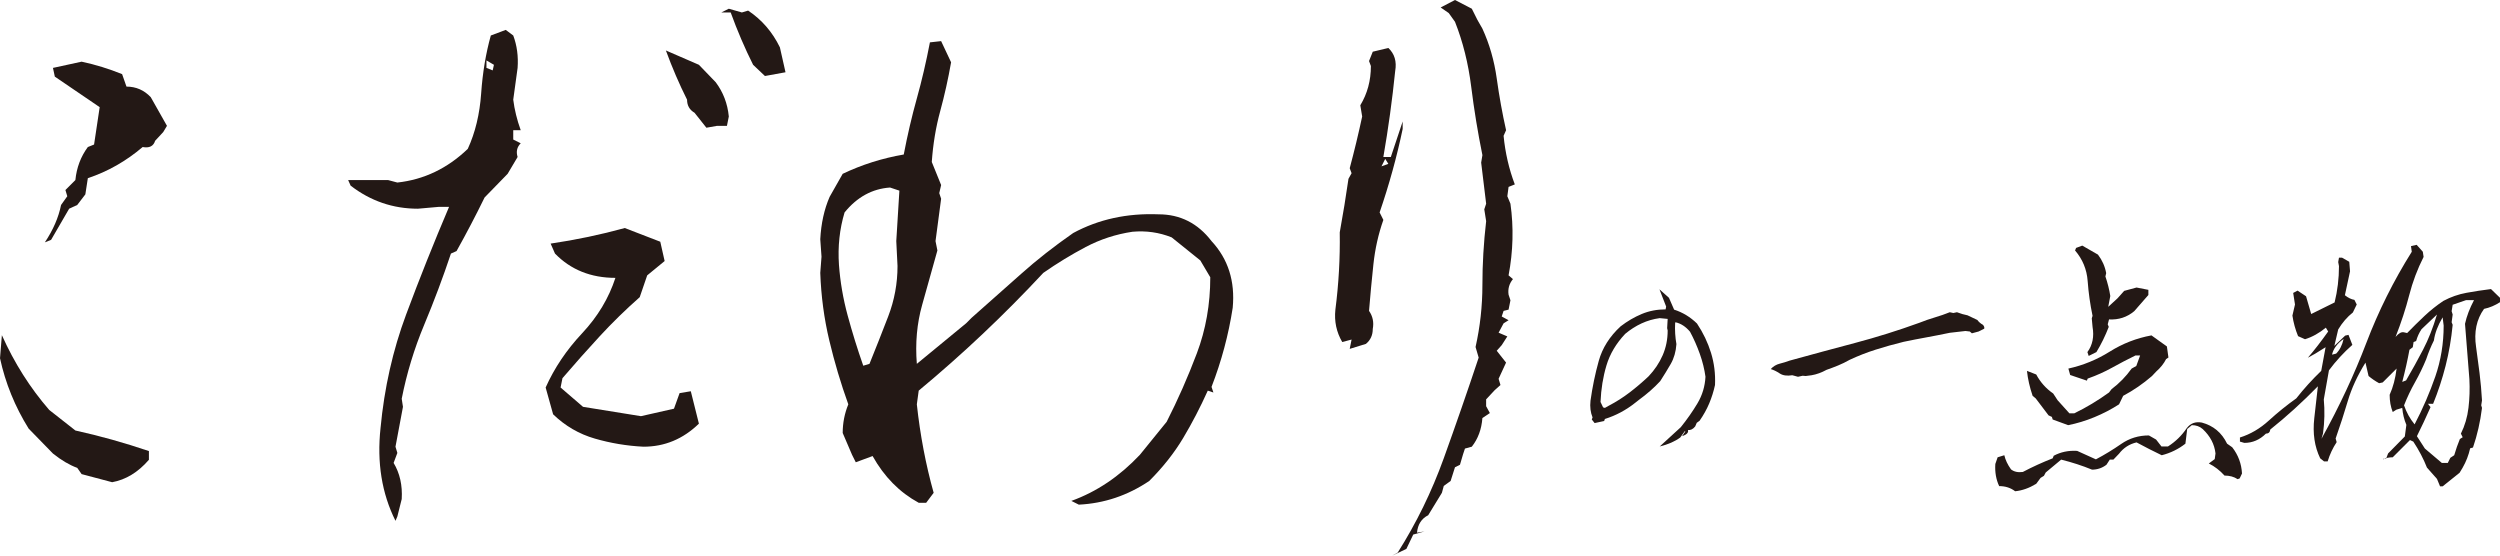
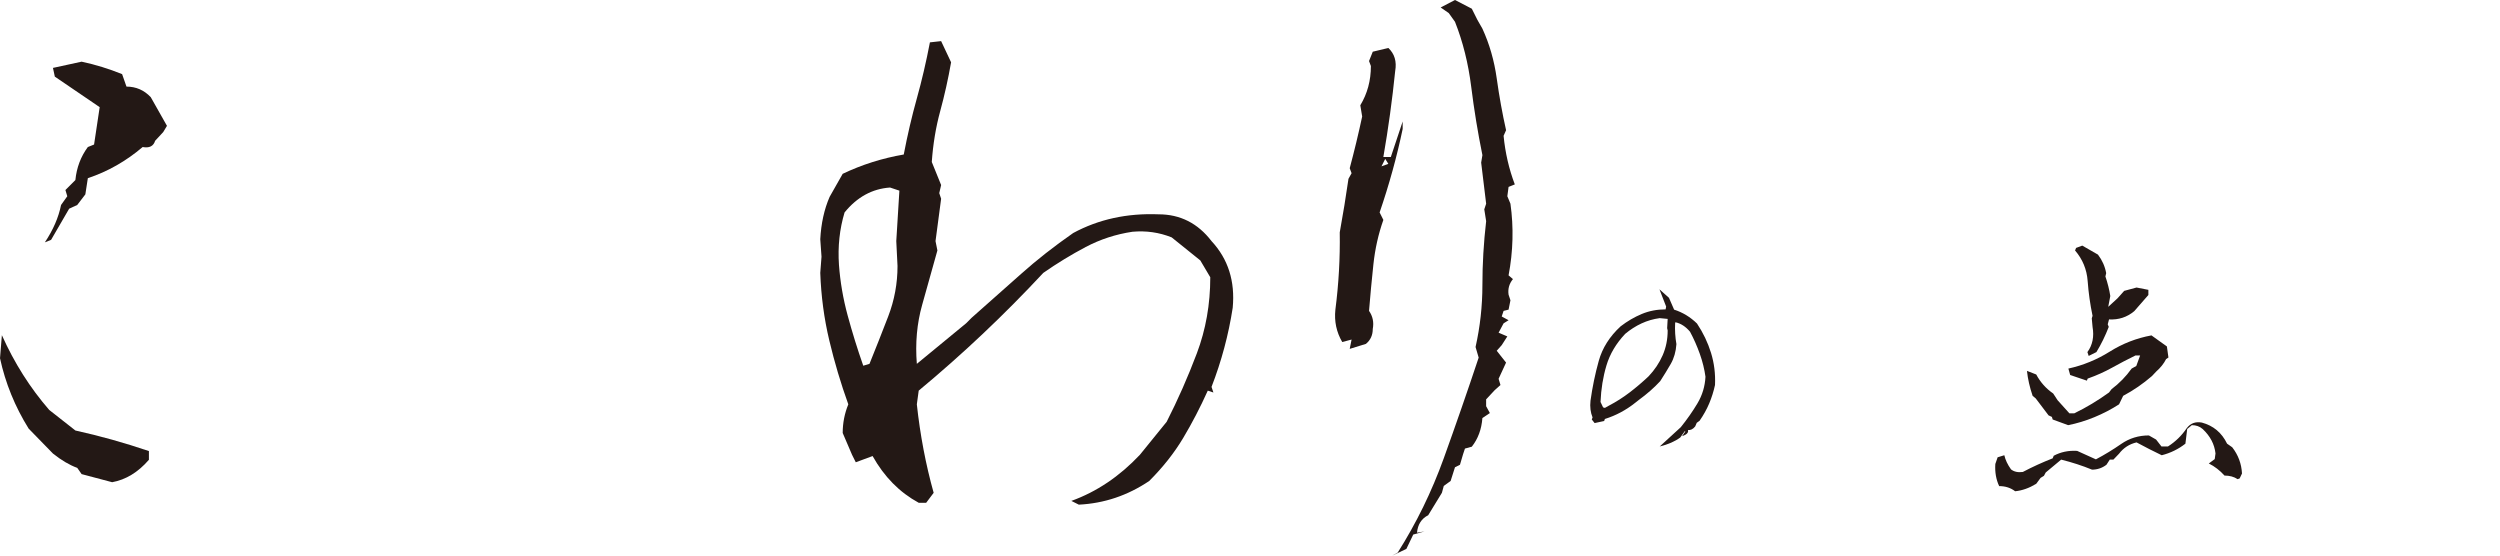
<svg xmlns="http://www.w3.org/2000/svg" id="b" width="282.929mm" height="62.893mm" viewBox="0 0 802.004 178.28">
  <defs>
    <style>.d{fill:#231815;}</style>
  </defs>
  <g id="c">
    <path class="d" d="M532.432,143.235l6.767-6.189c2.035-2.53,3.823-5.088,5.364-7.675,1.539-2.585,2.393-5.418,2.558-8.5-.33-2.42-.935-4.868-1.815-7.344s-1.926-4.841-3.136-7.097c-1.375-1.65-2.943-2.668-4.703-3.054l-.083.33c-.11,2.257.027,4.484.413,6.685-.165,2.421-.771,4.538-1.815,6.354-1.046,1.815-2.174,3.659-3.384,5.529-1.926,2.091-4.208,4.099-6.849,6.023l-1.155.908c-2.971,2.366-6.218,4.099-9.738,5.199l-.247.66-3.054.66-.907-1.155.247-.66c-.66-1.596-.88-3.384-.66-5.364.606-4.346,1.485-8.595,2.641-12.75,1.155-4.152,3.493-7.852,7.015-11.099,2.146-1.65,4.4-2.971,6.767-3.961,2.365-.99,4.923-1.485,7.675-1.485l.165-.908-2.146-5.528,3.053,2.723,1.65,3.796c2.751.881,5.199,2.366,7.345,4.457,1.98,2.971,3.478,6.106,4.497,9.407,1.018,3.301,1.444,6.739,1.279,10.315-.441,2.036-1.06,4.003-1.856,5.9-.799,1.898-1.83,3.755-3.095,5.57l-.908.66-.495,1.155c-.715.881-1.485,1.267-2.311,1.155.22.825-.412,1.485-1.897,1.98l1.072-1.567h-.247l-1.403,1.98c-1.706,1.266-3.906,2.228-6.602,2.888ZM516.175,130.114c2.311-1.209,4.511-2.612,6.603-4.208,2.09-1.595,4.126-3.328,6.106-5.199,1.925-2.034,3.424-4.276,4.497-6.726,1.072-2.447,1.609-5.102,1.609-7.963l-.165-.742.165-2.971-2.559-.248c-2.036.276-3.975.84-5.817,1.691-1.844.854-3.59,1.968-5.24,3.343-2.917,3.081-4.924,6.465-6.024,10.149-1.101,3.687-1.732,7.592-1.897,11.718l.825,1.733.577.165,1.32-.743Z" />
-     <path class="d" d="M576.798,120.872l-1.815-.495c-1.706.276-3.053.083-4.043-.577s-1.954-1.127-2.889-1.403c.825-.879,1.787-1.457,2.889-1.732,1.1-.274,2.172-.605,3.218-.99,6.986-1.926,13.959-3.81,20.919-5.653,6.959-1.842,13.85-4.002,20.672-6.478,1.65-.66,3.313-1.237,4.992-1.732,1.678-.495,3.26-1.045,4.745-1.65l1.155.247,1.155-.247c1.1.44,2.228.77,3.384.99,1.155.55,2.199,1.045,3.136,1.485.495.66,1.1,1.184,1.815,1.567.384.441.521.854.412,1.238l-1.815.907-2.146.578-.66-.578-1.402-.165c-1.65.221-3.33.413-5.034.578-2.641.55-5.172,1.045-7.592,1.485-2.422.44-4.814.907-7.18,1.402-3.136.771-6.135,1.609-8.994,2.517-2.861.908-5.64,1.995-8.335,3.26-1.267.716-2.504,1.32-3.714,1.815s-2.448.964-3.713,1.403c-1.597.881-3.191,1.458-4.786,1.732l-1.898.248-.99-.083-1.485.33Z" />
    <path class="d" d="M646.456,157.594c-1.432-1.101-3.136-1.65-5.116-1.65-.99-2.091-1.403-4.456-1.238-7.097l.743-2.146,2.146-.66c.33,1.485,1.044,2.998,2.146,4.539.99.769,2.255,1.044,3.796.825,3.024-1.597,6.216-3.054,9.572-4.374l.33-.825c2.255-1.209,4.758-1.732,7.509-1.567,1.981.88,3.988,1.788,6.024,2.723,2.806-1.485,5.515-3.136,8.128-4.951,2.612-1.815,5.57-2.723,8.871-2.723l2.311,1.32,1.733,2.228h2.062c2.421-1.539,4.428-3.493,6.024-5.858,1.21-1.596,2.833-2.2,4.869-1.815,3.685.99,6.381,3.246,8.087,6.767l1.65,1.155c1.925,2.476,2.971,5.281,3.136,8.417l-.743,1.567-.66.248c-1.155-.771-2.558-1.155-4.208-1.155-1.485-1.65-3.164-2.943-5.034-3.879l1.898-1.402.247-1.815c-.33-2.971-1.706-5.583-4.126-7.84-.935-.825-2.091-1.237-3.466-1.237l-1.485,1.237-.577,4.704c-2.257,1.761-4.787,2.999-7.593,3.713-2.641-1.265-5.336-2.641-8.087-4.126-2.311.551-4.182,1.762-5.611,3.631l-1.815,1.898h-1.155l-1.072,1.65c-1.376,1.044-2.917,1.567-4.621,1.567-3.082-1.266-6.383-2.339-9.903-3.218l-4.951,4.126-.577,1.072-1.073.66-1.402,1.898c-2.257,1.374-4.512,2.173-6.767,2.393ZM663.455,136.387l-4.951-1.815-.248-.825-1.072-.495-4.126-5.447-.99-.825c-.936-2.75-1.541-5.418-1.815-8.004l2.971,1.155c1.32,2.476,3.136,4.512,5.446,6.106l1.402,2.146,3.796,4.209h1.568c3.85-1.87,7.564-4.099,11.141-6.685l.825-1.073c2.476-1.869,4.621-4.07,6.436-6.602l1.485-.825,1.237-3.383h-1.485c-2.586,1.266-5.089,2.572-7.509,3.92-2.422,1.349-5.034,2.517-7.84,3.507l-.247.66-5.364-1.815-.578-2.063c4.731-1.044,9.16-2.859,13.286-5.446,4.126-2.585,8.582-4.318,13.368-5.198l4.951,3.548.495,3.549-.742.495c-.716,1.431-1.788,2.778-3.219,4.043l-1.32,1.403c-2.86,2.476-5.941,4.594-9.242,6.354l-1.32,2.724c-2.476,1.597-5.116,2.971-7.922,4.126s-5.611,2.009-8.417,2.559ZM670.056,114.189l-.412-1.238c1.65-2.255,2.199-4.951,1.65-8.087l-.248-2.723.248-.825c-.771-3.686-1.294-7.399-1.568-11.141-.276-3.74-1.623-7.015-4.044-9.82l.33-.825,1.981-.742,5.033,2.888c1.375,1.815,2.255,3.796,2.641,5.941l-.247,1.073c.714,2.091,1.237,4.182,1.567,6.271l-.66,3.466,2.971-2.724,2.146-2.393,3.961-1.073,3.796.743v1.65l-4.538,5.198c-2.311,1.927-5.007,2.807-8.087,2.642l-.413,1.567.33.825c-1.101,2.861-2.421,5.558-3.961,8.087l-2.476,1.238Z" />
-     <path class="d" d="M782.777,156.026l-.99-2.394-3.219-3.631c-1.101-2.806-2.558-5.583-4.373-8.334l-1.073-.495-5.528,5.528c-1.211,0-2.201.221-2.971.66l-.083-.165h.908l.66-1.732,5.363-5.446.495-3.714c-.716-1.704-1.155-3.519-1.32-5.446l-1.897.577-1.155.743c-.66-1.65-.99-3.493-.99-5.529,1.1-2.42,1.842-5.226,2.228-8.417l-4.456,4.456-1.155.248c-1.211-.66-2.339-1.43-3.383-2.311l-.99-4.291c-2.587,4.182-4.471,8.266-5.653,12.254-1.184,3.989-2.489,8.019-3.92,12.09l.33,1.155c-1.266,1.926-2.228,3.989-2.888,6.189h-1.155l-1.238-.99c-1.815-3.74-2.448-8.031-1.897-12.873l1.155-10.232c-5.007,5.116-10.096,9.737-15.267,13.863-.11.881-.577,1.32-1.402,1.32-1.98,1.98-4.292,2.971-6.933,2.971l-1.402-.412v-1.32c3.356-1.045,6.449-2.86,9.283-5.446,2.833-2.586,5.763-4.952,8.789-7.098,2.42-3.08,5.088-6.023,8.004-8.829l1.403-7.592c-2.476,1.596-4.374,2.723-5.694,3.383,2.035-2.364,4.209-5.17,6.519-8.417l-.743-1.237c-2.146,1.761-4.373,2.999-6.684,3.713l-2.228-.99c-.881-2.146-1.485-4.345-1.815-6.602l.825-3.549-.577-3.713,1.402-.743,2.724,1.815,1.65,5.694,7.509-3.714c.935-3.796,1.403-7.674,1.403-11.635l-.248-1.32.248-1.403h.99l2.311,1.32.247,3.054-1.65,7.674c1.045.825,2.063,1.32,3.054,1.485l.743,1.485-1.238,2.559c-1.815,1.432-3.384,3.247-4.704,5.446l-1.237,5.281,3.466-3.301,1.072-.247,1.238,3.218c-2.806,2.476-5.31,5.199-7.51,8.17-.55,3.081-1.101,6.189-1.65,9.324.33,3.577.248,7.208-.247,10.894l-.495,1.732c5.721-10.342,10.521-20.602,14.399-30.78,3.879-10.177,8.733-19.914,14.565-29.212l-.248-1.815,1.815-.413,1.98,2.228.248,1.65c-1.98,3.906-3.522,8.004-4.621,12.295-1.102,4.291-2.559,8.748-4.374,13.369.99-1.155,1.87-1.65,2.641-1.485l1.073.247c1.815-1.869,3.672-3.699,5.57-5.487,1.897-1.787,3.919-3.397,6.064-4.828,2.365-1.265,4.841-2.131,7.428-2.599,2.585-.467,5.198-.867,7.839-1.197l2.889,2.806v1.403c-1.597,1.046-3.301,1.762-5.116,2.146-2.422,3.356-3.274,7.427-2.559,12.213.385,2.696.756,5.488,1.114,8.376.357,2.889.619,5.817.784,8.788l-.248,1.568.248.825c-.551,4.456-1.514,8.693-2.889,12.708l-.907.248c-.495,2.2-1.294,4.263-2.394,6.189l-.99,1.65-5.446,4.374h-.825ZM749.438,113.445c1.155-1.155,1.952-2.723,2.394-4.703-2.036,1.431-3.273,3.108-3.714,5.033l1.32-.33ZM771.884,122.027c1.925-3.301,3.74-6.587,5.446-9.861,1.704-3.272,3.189-7.026,4.456-11.264l-4.951,4.704c-.771,1.155-1.349,2.421-1.733,3.796l-.825.33-.247,1.65-1.073.825c-.606,3.301-1.376,6.739-2.311,10.315l1.238-.495ZM774.607,136.139c2.641-5.061,4.854-10.177,6.644-15.349,1.787-5.171,2.682-10.617,2.682-16.339l-.33-2.641c-1.541,2.586-2.476,5.061-2.806,7.427-.936,1.87-1.762,3.878-2.476,6.023-1.046,2.531-2.242,4.993-3.59,7.386-1.349,2.394-2.517,4.856-3.507,7.386.769,2.257,1.897,4.291,3.383,6.106ZM785.252,148.517l.825-1.65,1.238-.825c.549-1.869,1.155-3.603,1.815-5.198l.907-.578-.577-1.155c1.265-2.529,2.075-5.294,2.434-8.293.357-2.998.454-6.065.289-9.201l-1.402-17.742c.549-2.476,1.512-5.005,2.888-7.592h-2.558l-4.292,1.485-.33,2.062.33,1.073-.33,2.476.33.825c-.44,4.567-1.196,8.953-2.269,13.162-1.073,4.209-2.407,8.267-4.003,12.172h-1.65l.825,1.072c-1.485,3.356-2.943,6.466-4.373,9.325l2.558,3.961,5.446,4.621h1.898Z" />
    <path class="d" d="M35.976,154.695l-9.793-2.598-1.399-1.999c-2.533-.931-5.131-2.464-7.794-4.597l-7.795-7.995c-4.397-7.061-7.464-14.59-9.194-22.584l.6-7.396c3.997,8.929,9.06,16.923,15.19,23.984l8.394,6.595c7.86,1.733,15.721,3.933,23.584,6.596v2.799c-3.467,3.997-7.395,6.396-11.793,7.194ZM14.39,77.747c2.664-3.997,4.397-7.994,5.197-11.991l1.998-2.799-.6-1.998,3.198-3.198c.4-3.997,1.73-7.526,3.998-10.593l1.998-.8,1.799-11.991-14.39-9.794-.6-2.798,9.194-1.999c4.397.934,8.725,2.268,12.991,3.997l1.399,3.998c3.063,0,5.662,1.134,7.795,3.397l5.196,9.193-1.199,1.999-2.598,2.798c-.534,1.733-1.868,2.398-3.998,1.999-5.331,4.531-11.192,7.863-17.588,9.993l-.8,5.196-2.598,3.398-2.598,1.199-5.796,9.993-1.999.799Z" />
-     <path class="d" d="M126.874,167.087c-4.397-8.794-5.996-18.718-4.797-29.779,1.199-12.792,3.929-24.915,8.195-36.376,4.263-11.458,8.859-22.984,13.79-34.576h-3.198l-6.795.6c-7.995,0-15.19-2.465-21.585-7.396l-.799-1.799h12.791l2.998.8c8.526-.931,16.055-4.528,22.585-10.793,2.398-5.196,3.829-11.124,4.297-17.788.465-6.661,1.499-12.857,3.098-18.588l4.797-1.799,2.398,1.799c1.199,3.198,1.665,6.665,1.399,10.394l-1.399,10.193c.399,3.197,1.199,6.464,2.398,9.793h-2.398v2.998l2.398,1.199c-1.199,1.199-1.534,2.667-1,4.397l-3.198,5.396-7.395,7.596c-2.798,5.731-5.796,11.461-8.994,17.189l-1.799.799c-2.533,7.595-5.396,15.225-8.594,22.885-3.198,7.664-5.596,15.559-7.195,23.685l.399,2.598-2.398,12.792.6,1.998-1.199,3.198c1.999,3.332,2.864,7.195,2.599,11.592l-1.399,5.597-.6,1.398ZM158.054,22.585l.4-1.799-2.398-1.399v2.398l1.998.8ZM206.421,143.304c-5.331-.266-10.527-1.131-15.59-2.599-5.065-1.465-9.528-4.062-13.391-7.795l-2.398-8.594c2.798-6.262,6.695-12.058,11.692-17.389,4.997-5.327,8.56-11.258,10.693-17.788-7.863,0-14.325-2.598-19.387-7.795l-1.399-3.197c8.126-1.199,16.055-2.864,23.784-4.997l11.392,4.397,1.399,6.195-5.596,4.597-2.398,6.996c-4.531,3.997-8.794,8.163-12.791,12.491-3.998,4.331-7.995,8.828-11.992,13.491l-.6,2.998,7.195,6.195,18.587,2.998,10.593-2.398,1.799-4.996,3.598-.6,2.599,10.393c-5.065,4.932-10.993,7.396-17.788,7.396ZM226.608,40.972l-3.798-4.796c-1.599-.931-2.398-2.33-2.398-4.197-2.532-5.062-4.797-10.324-6.795-15.79l10.593,4.598,5.396,5.596c2.398,3.198,3.797,6.864,4.197,10.993l-.6,2.997h-3.198l-3.397.6ZM245.395,24.383l-3.798-3.597c-2.667-5.328-5.064-10.925-7.194-16.789h-2.998l2.398-1.199,4.196,1.199,1.999-.6c4.397,2.933,7.795,6.864,10.193,11.792l1.799,7.994-6.596,1.199Z" />
    <path class="d" d="M346.087,161.891l-2.398-1.199c8.126-2.929,15.455-7.86,21.985-14.79l8.594-10.593c3.598-7.061,6.827-14.391,9.693-21.985,2.864-7.595,4.298-15.721,4.298-24.384l-3.198-5.396-9.193-7.396c-3.998-1.599-8.195-2.198-12.592-1.799-5.331.8-10.327,2.433-14.99,4.896-4.665,2.468-9.193,5.231-13.591,8.295-12.525,13.46-25.852,26.051-39.973,37.774l-.6,4.397c1.065,9.861,2.863,19.321,5.396,28.381l-2.398,3.197h-2.398c-6.131-3.329-11.062-8.325-14.79-14.989l-5.396,1.998-1.199-2.398-2.998-6.995c0-3.198.6-6.262,1.799-9.193-2.398-6.661-4.432-13.491-6.096-20.486-1.668-6.995-2.633-14.222-2.898-21.686l.399-5.196-.399-5.597c.266-5.062,1.265-9.594,2.998-13.591l4.197-7.396c6.127-2.929,12.657-4.996,19.587-6.195,1.199-6.262,2.598-12.258,4.197-17.988,1.599-5.728,2.998-11.723,4.197-17.987l3.597-.4,3.198,6.796c-.934,5.331-2.099,10.562-3.498,15.69-1.398,5.131-2.298,10.562-2.697,16.289l2.997,7.394-.6,2.599.6,1.799-1.798,13.591.6,2.998c-1.6,5.731-3.232,11.56-4.897,17.488-1.667,5.931-2.232,12.227-1.698,18.888l15.789-12.992,1.799-1.798c5.596-4.929,10.893-9.625,15.89-14.091,4.996-4.463,10.559-8.825,16.689-13.092,8.126-4.396,17.254-6.396,27.382-5.995,6.927,0,12.591,2.866,16.988,8.594,5.328,5.731,7.595,12.86,6.796,21.386-1.334,8.663-3.598,17.123-6.796,25.383l.6,1.799-1.799-.6c-2.398,5.331-5.031,10.393-7.894,15.19-2.867,4.797-6.496,9.395-10.893,13.791-6.93,4.666-14.459,7.195-22.585,7.595ZM278.932,116.722c1.999-4.929,3.998-9.994,5.996-15.19,1.999-5.196,2.998-10.593,2.998-16.189l-.399-7.995.999-16.189-2.998-.999c-5.731.399-10.593,3.066-14.59,7.995-1.6,5.33-2.198,10.927-1.799,16.788.399,5.465,1.33,10.893,2.798,16.289,1.465,5.396,3.129,10.762,4.997,16.09l1.998-.6Z" />
    <path class="d" d="M432.989,111.925l.6-2.998-2.998.799c-1.867-3.197-2.598-6.661-2.198-10.393,1.065-8.26,1.53-16.52,1.398-24.783,1.065-5.862,1.999-11.593,2.799-17.189l.999-1.799-.6-1.599c1.465-5.463,2.798-10.993,3.997-16.589l-.6-3.598c2.265-3.729,3.398-7.927,3.398-12.592l-.6-1.599,1.199-2.998,4.996-1.199c1.999,1.867,2.729,4.331,2.198,7.394-.934,9.194-2.198,18.388-3.797,27.582h2.398l3.797-11.393v2.398c-1.867,8.928-4.331,17.856-7.394,26.782l1.199,2.398c-1.599,4.531-2.667,9.293-3.198,14.29-.534,4.996-.999,9.962-1.398,14.89,1.199,1.733,1.599,3.667,1.199,5.796,0,1.999-.734,3.598-2.199,4.797l-5.196,1.6ZM445.38,52.565l-.999-1.599-1.199,2.398,2.198-.8ZM446.58,178.28l1.799-1c5.996-9.462,10.924-19.552,14.79-30.279,3.863-10.725,7.595-21.485,11.192-32.278l-.999-3.397c1.465-6.527,2.198-13.157,2.198-19.887s.4-13.557,1.199-20.486l-.6-3.798.6-1.799-1.599-13.19.399-2.398c-1.468-7.195-2.667-14.521-3.598-21.985-.934-7.461-2.667-14.391-5.196-20.786l-1.999-2.798-2.598-1.799,4.597-2.398,5.396,2.798,1.799,3.598,1.599,2.798c2.265,4.932,3.798,10.262,4.597,15.989.8,5.731,1.799,11.262,2.998,16.589l-.799,1.799c.53,5.465,1.73,10.662,3.598,15.59l-1.999.799-.399,2.998.999,2.398c1.065,7.595.865,15.259-.6,22.984l1.399,1.199c-1.199,1.468-1.668,3.133-1.399,4.997l.6,1.799-.6,2.998-1.599.399-.6,1.799,2.198,1.199-1.599.999-1.6,2.998,2.799,1.199-1.799,2.799-1.6,1.799,2.998,3.797-2.398,5.196.6,1.999-1.799,1.599-2.798,2.998v2.199l1.199,2.198-2.398,1.599c-.269,3.598-1.398,6.664-3.397,9.194l-2.198.6-.6,1.799-1,3.397-1.599.8-1.399,4.396-2.198,1.599-.6,2.199-4.396,7.195c-2.134,1.065-3.333,2.929-3.598,5.596l2.398-.399-3.598.999-2.199,4.597-4.597,2.199Z" />
  </g>
</svg>